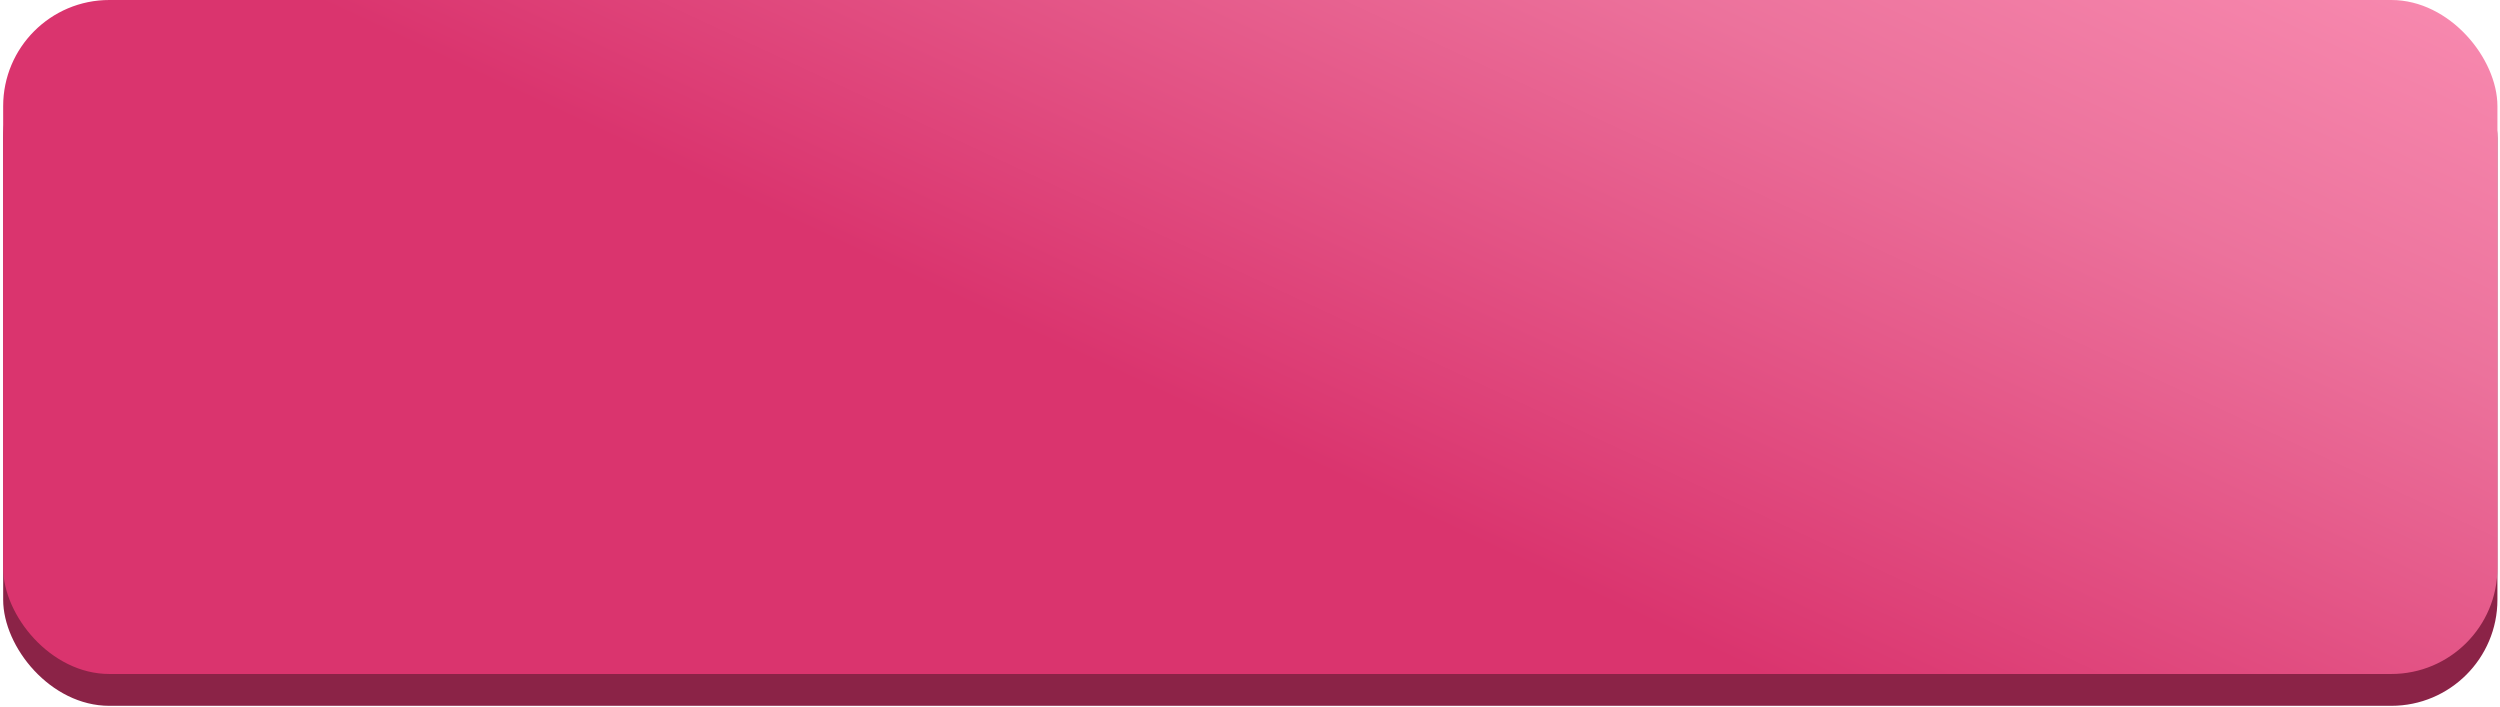
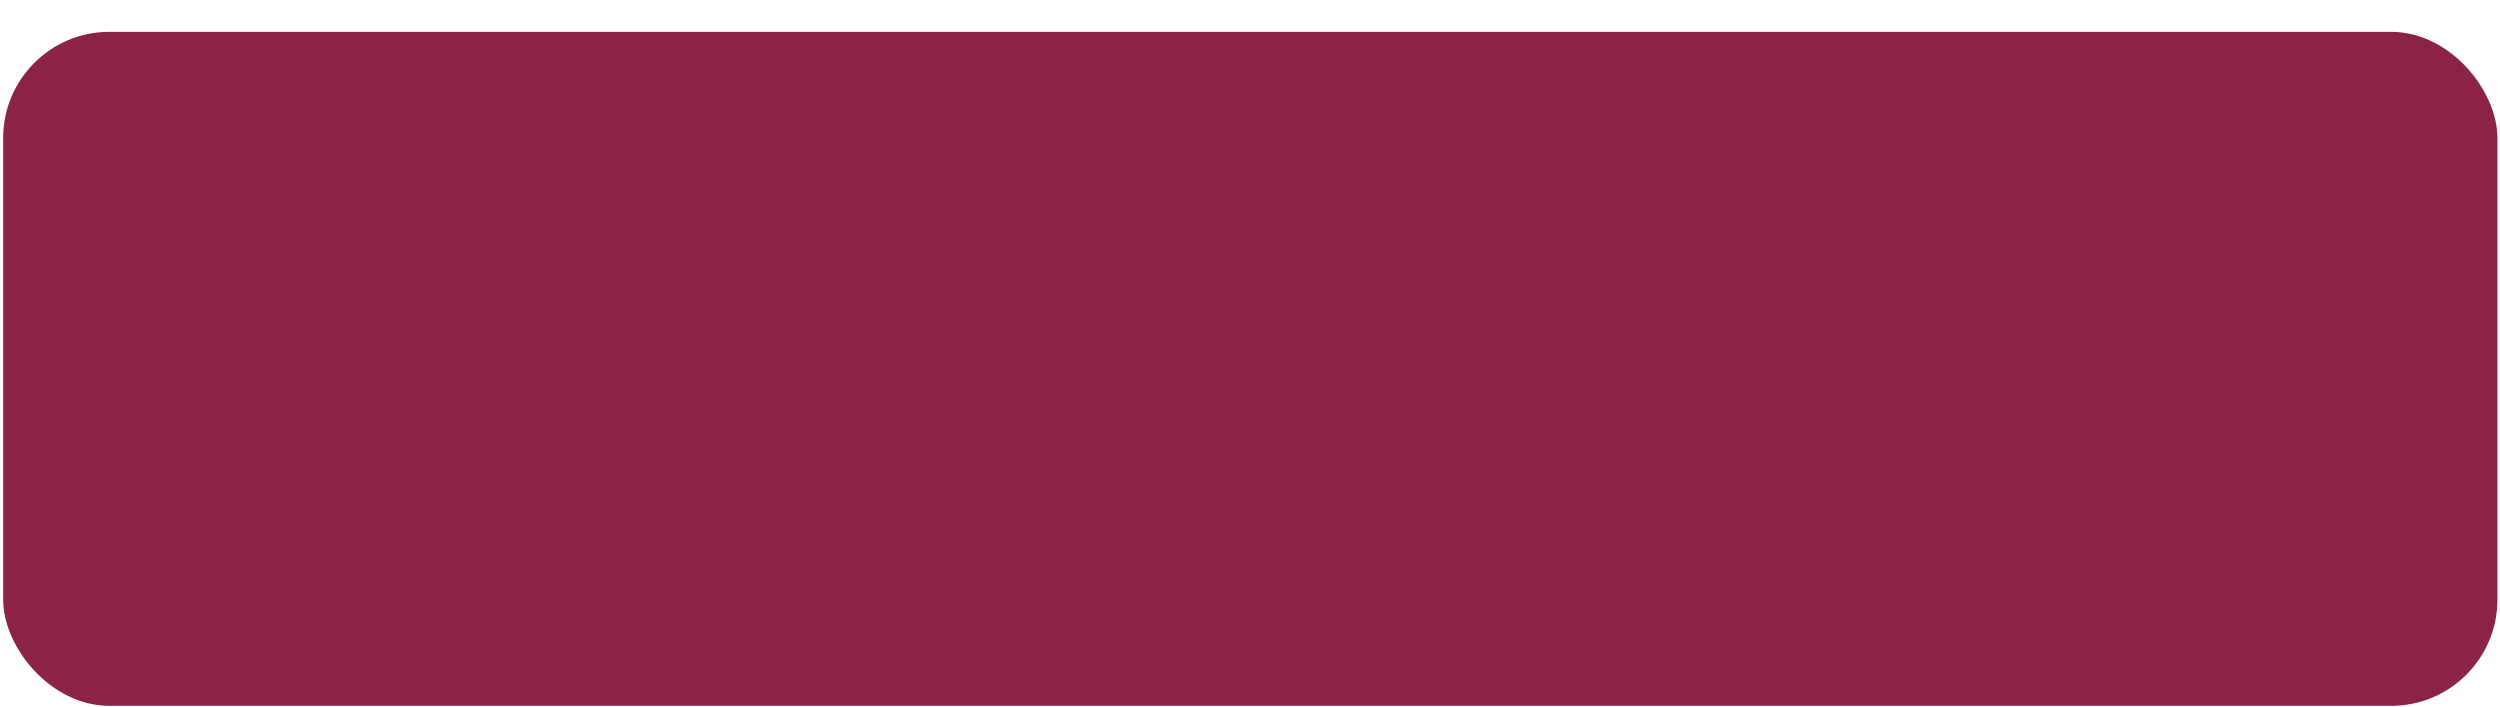
<svg xmlns="http://www.w3.org/2000/svg" width="534" height="151" viewBox="0 0 534 151" fill="none">
  <rect x="0.676" y="6.802" width="532.775" height="143.963" rx="22.671" fill="#8B2347" />
-   <rect x="0.676" width="532.775" height="143.963" rx="22.671" fill="url(#paint0_linear_1_53053)" />
  <defs>
    <linearGradient id="paint0_linear_1_53053" x1="209.346" y1="77.74" x2="324.161" y2="-168.548" gradientUnits="userSpaceOnUse">
      <stop offset="0.038" stop-color="#DA346E" />
      <stop offset="0.494" stop-color="#EC729C" />
      <stop offset="0.915" stop-color="#FF98BB" />
    </linearGradient>
  </defs>
</svg>